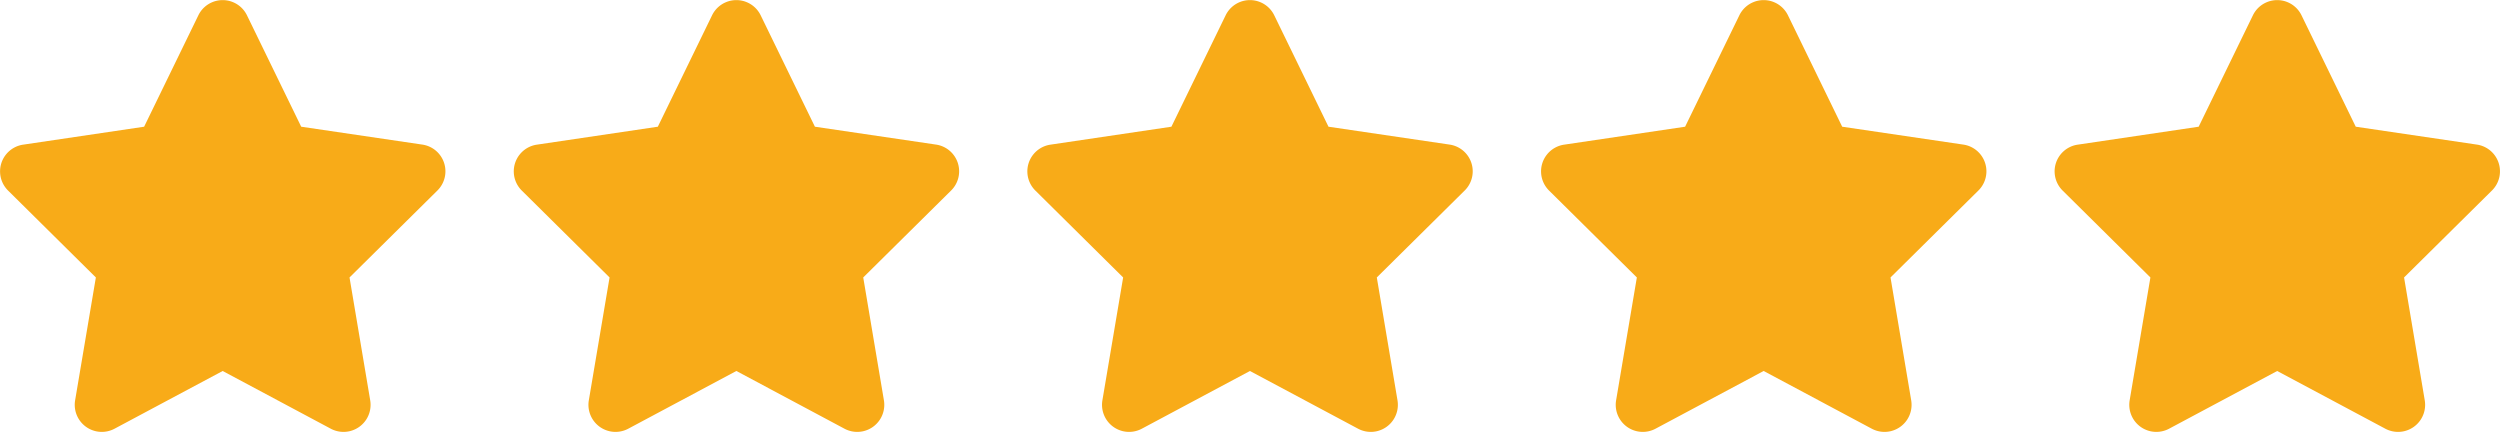
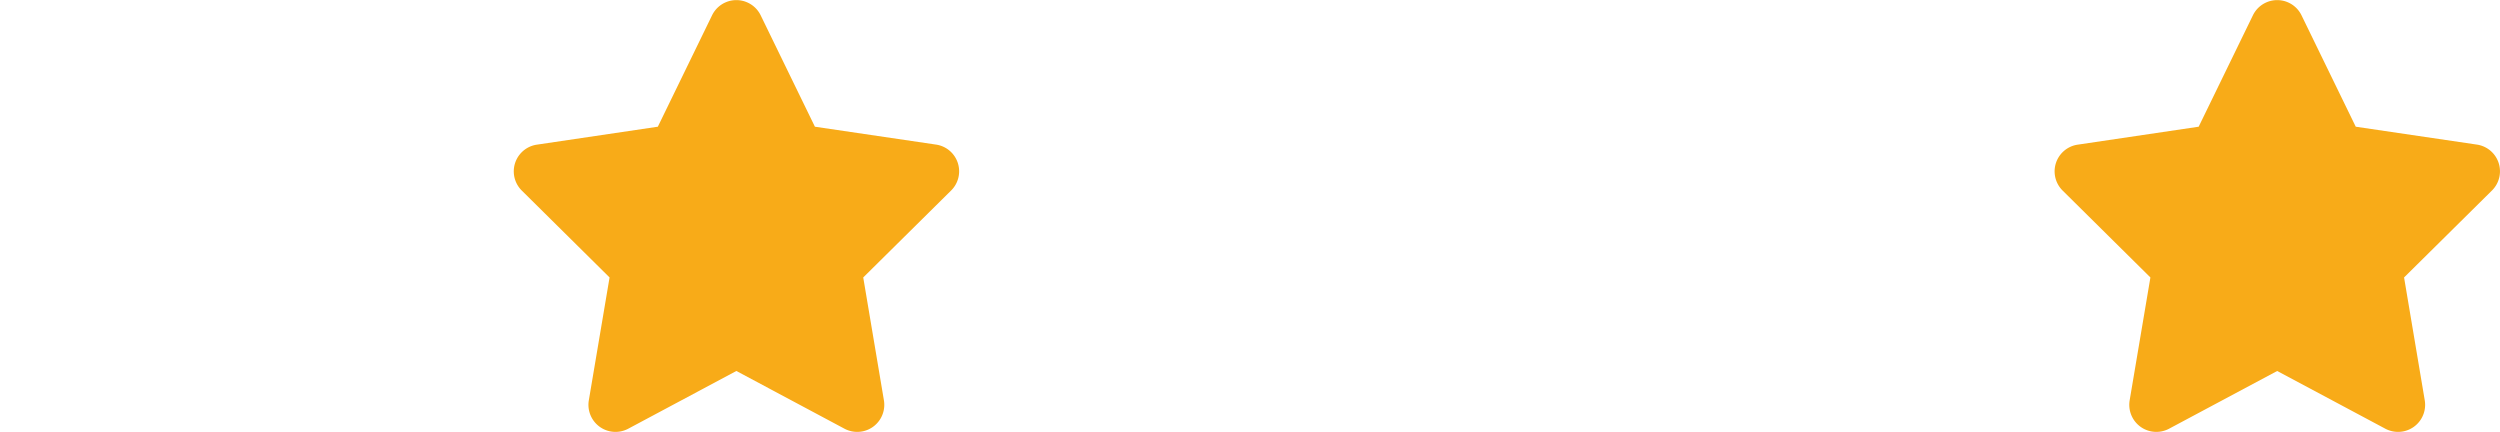
<svg xmlns="http://www.w3.org/2000/svg" width="114.433" height="19.772" viewBox="0 0 114.433 19.772">
  <g id="Review_stars" data-name="Review stars" transform="translate(0 -5694)">
-     <path id="star" d="M35.448.7a1.237,1.237,0,0,0-2.224,0L30.741,5.8,25.2,6.622a1.236,1.236,0,0,0-.687,2.1L28.532,12.7l-.95,5.626a1.239,1.239,0,0,0,1.8,1.3l4.954-2.645,4.954,2.645a1.239,1.239,0,0,0,1.8-1.3L40.143,12.7l4.024-3.981a1.236,1.236,0,0,0-.687-2.1L37.931,5.8Z" transform="translate(-24.144 5694)" fill="#f8ab18" />
    <path id="star-2" data-name="star" d="M35.448.7a1.237,1.237,0,0,0-2.224,0L30.741,5.8,25.2,6.622a1.236,1.236,0,0,0-.687,2.1L28.532,12.7l-.95,5.626a1.239,1.239,0,0,0,1.8,1.3l4.954-2.645,4.954,2.645a1.239,1.239,0,0,0,1.8-1.3L40.143,12.7l4.024-3.981a1.236,1.236,0,0,0-.687-2.1L37.931,5.8Z" transform="translate(-0.63 5694)" fill="#f8ab18" />
-     <path id="star-3" data-name="star" d="M35.448.7a1.237,1.237,0,0,0-2.224,0L30.741,5.8,25.2,6.622a1.236,1.236,0,0,0-.687,2.1L28.532,12.7l-.95,5.626a1.239,1.239,0,0,0,1.8,1.3l4.954-2.645,4.954,2.645a1.239,1.239,0,0,0,1.8-1.3L40.143,12.7l4.024-3.981a1.236,1.236,0,0,0-.687-2.1L37.931,5.8Z" transform="translate(22.878 5694)" fill="#f8ab18" />
-     <path id="star-4" data-name="star" d="M35.448.7a1.237,1.237,0,0,0-2.224,0L30.741,5.8,25.2,6.622a1.236,1.236,0,0,0-.687,2.1L28.532,12.7l-.95,5.626a1.239,1.239,0,0,0,1.8,1.3l4.954-2.645,4.954,2.645a1.239,1.239,0,0,0,1.8-1.3L40.143,12.7l4.024-3.981a1.236,1.236,0,0,0-.687-2.1L37.931,5.8Z" transform="translate(46.392 5694)" fill="#f8ab18" />
    <path id="star-5" data-name="star" d="M35.448.7a1.237,1.237,0,0,0-2.224,0L30.741,5.8,25.2,6.622a1.236,1.236,0,0,0-.687,2.1L28.532,12.7l-.95,5.626a1.239,1.239,0,0,0,1.8,1.3l4.954-2.645,4.954,2.645a1.239,1.239,0,0,0,1.8-1.3L40.143,12.7l4.024-3.981a1.236,1.236,0,0,0-.687-2.1L37.931,5.8Z" transform="translate(69.899 5694)" fill="#f8ab18" />
  </g>
</svg>